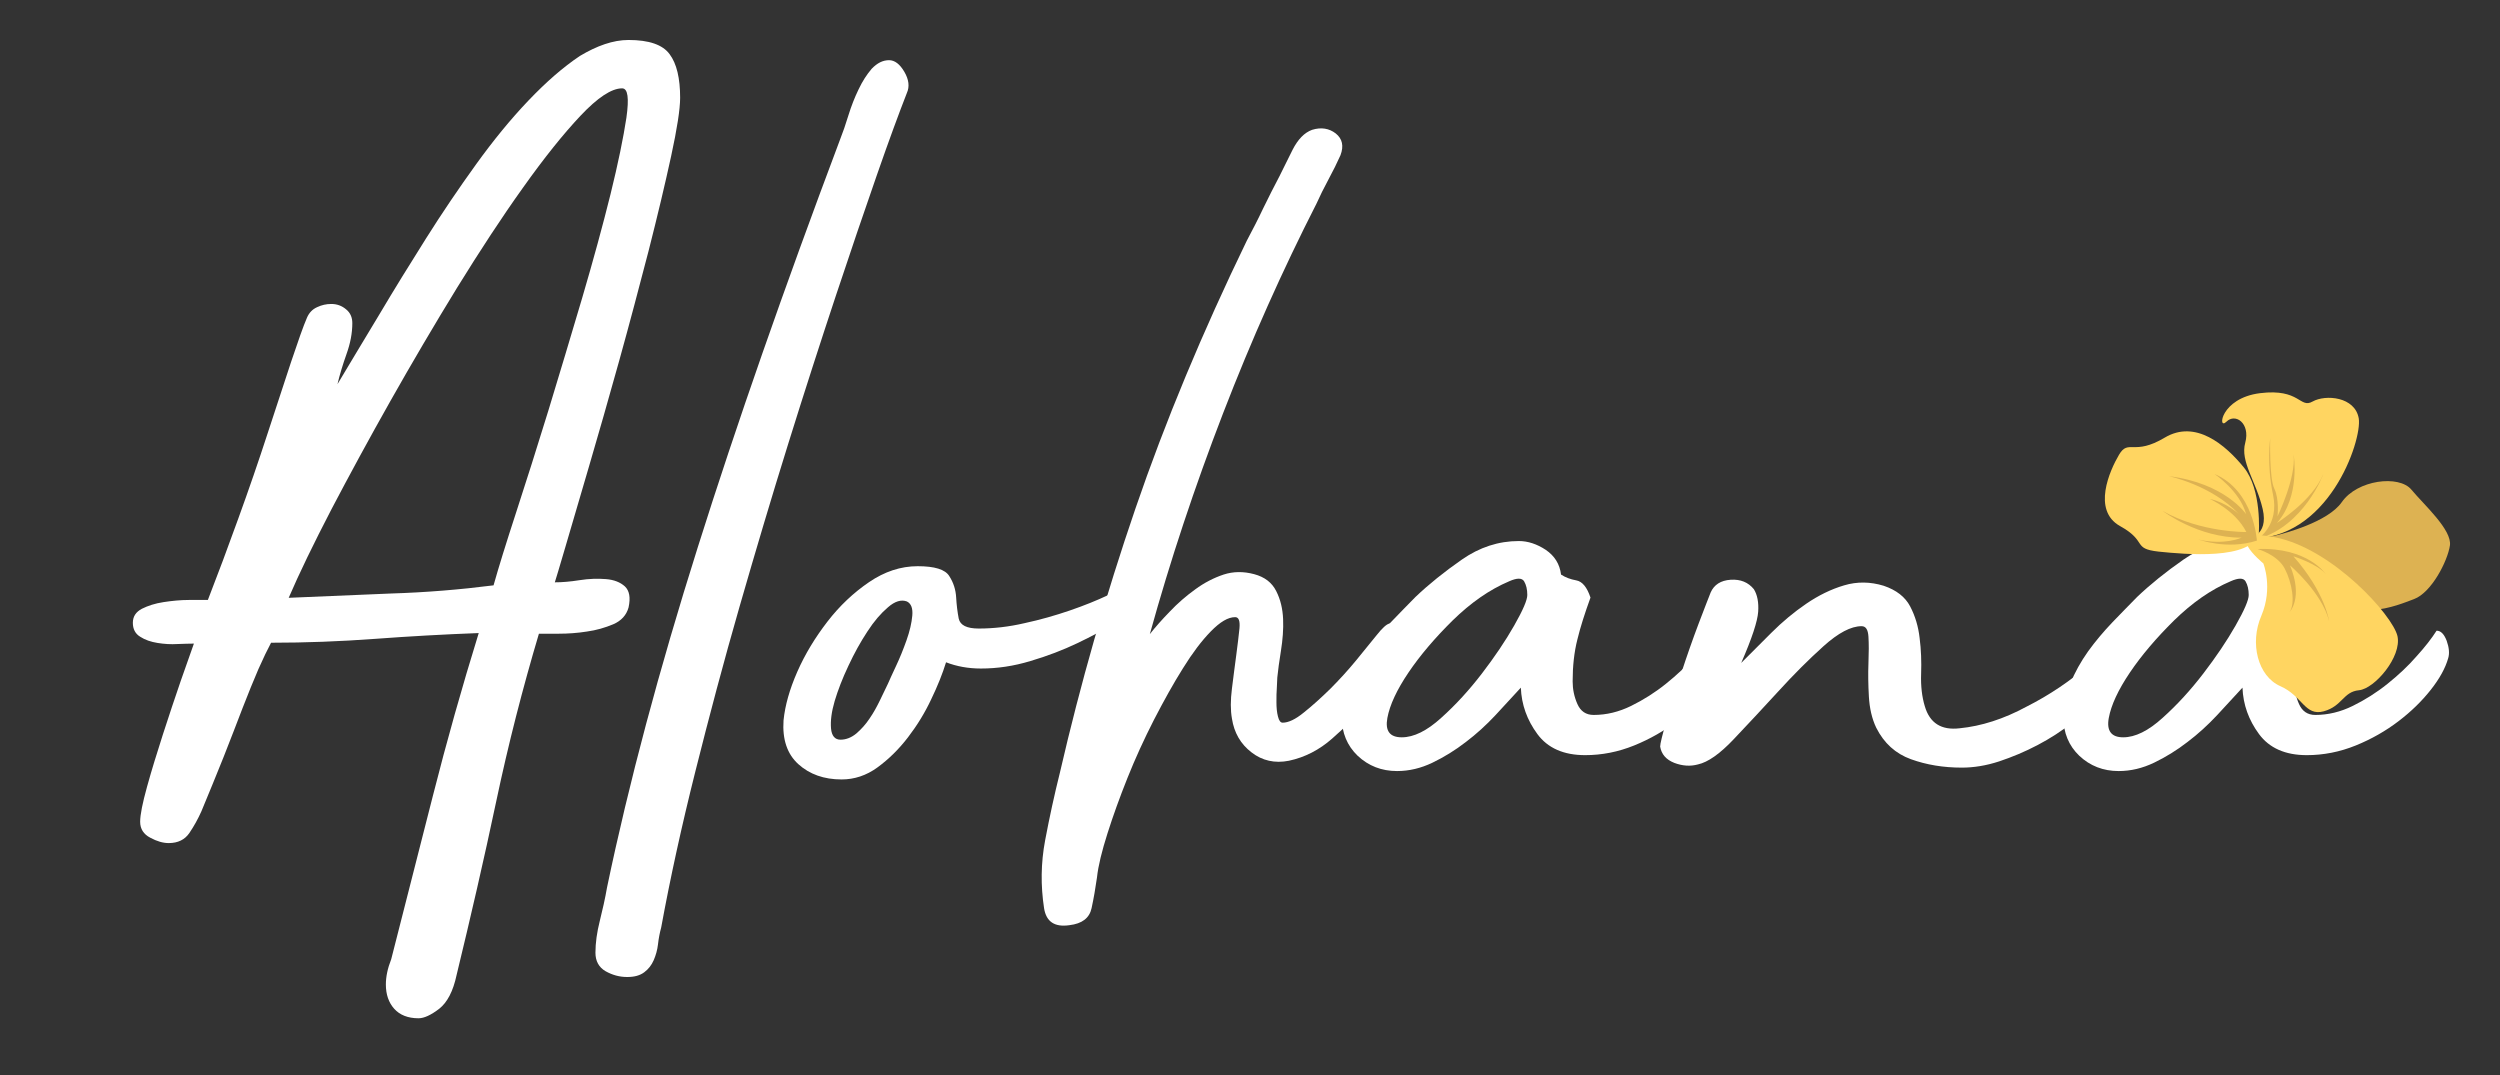
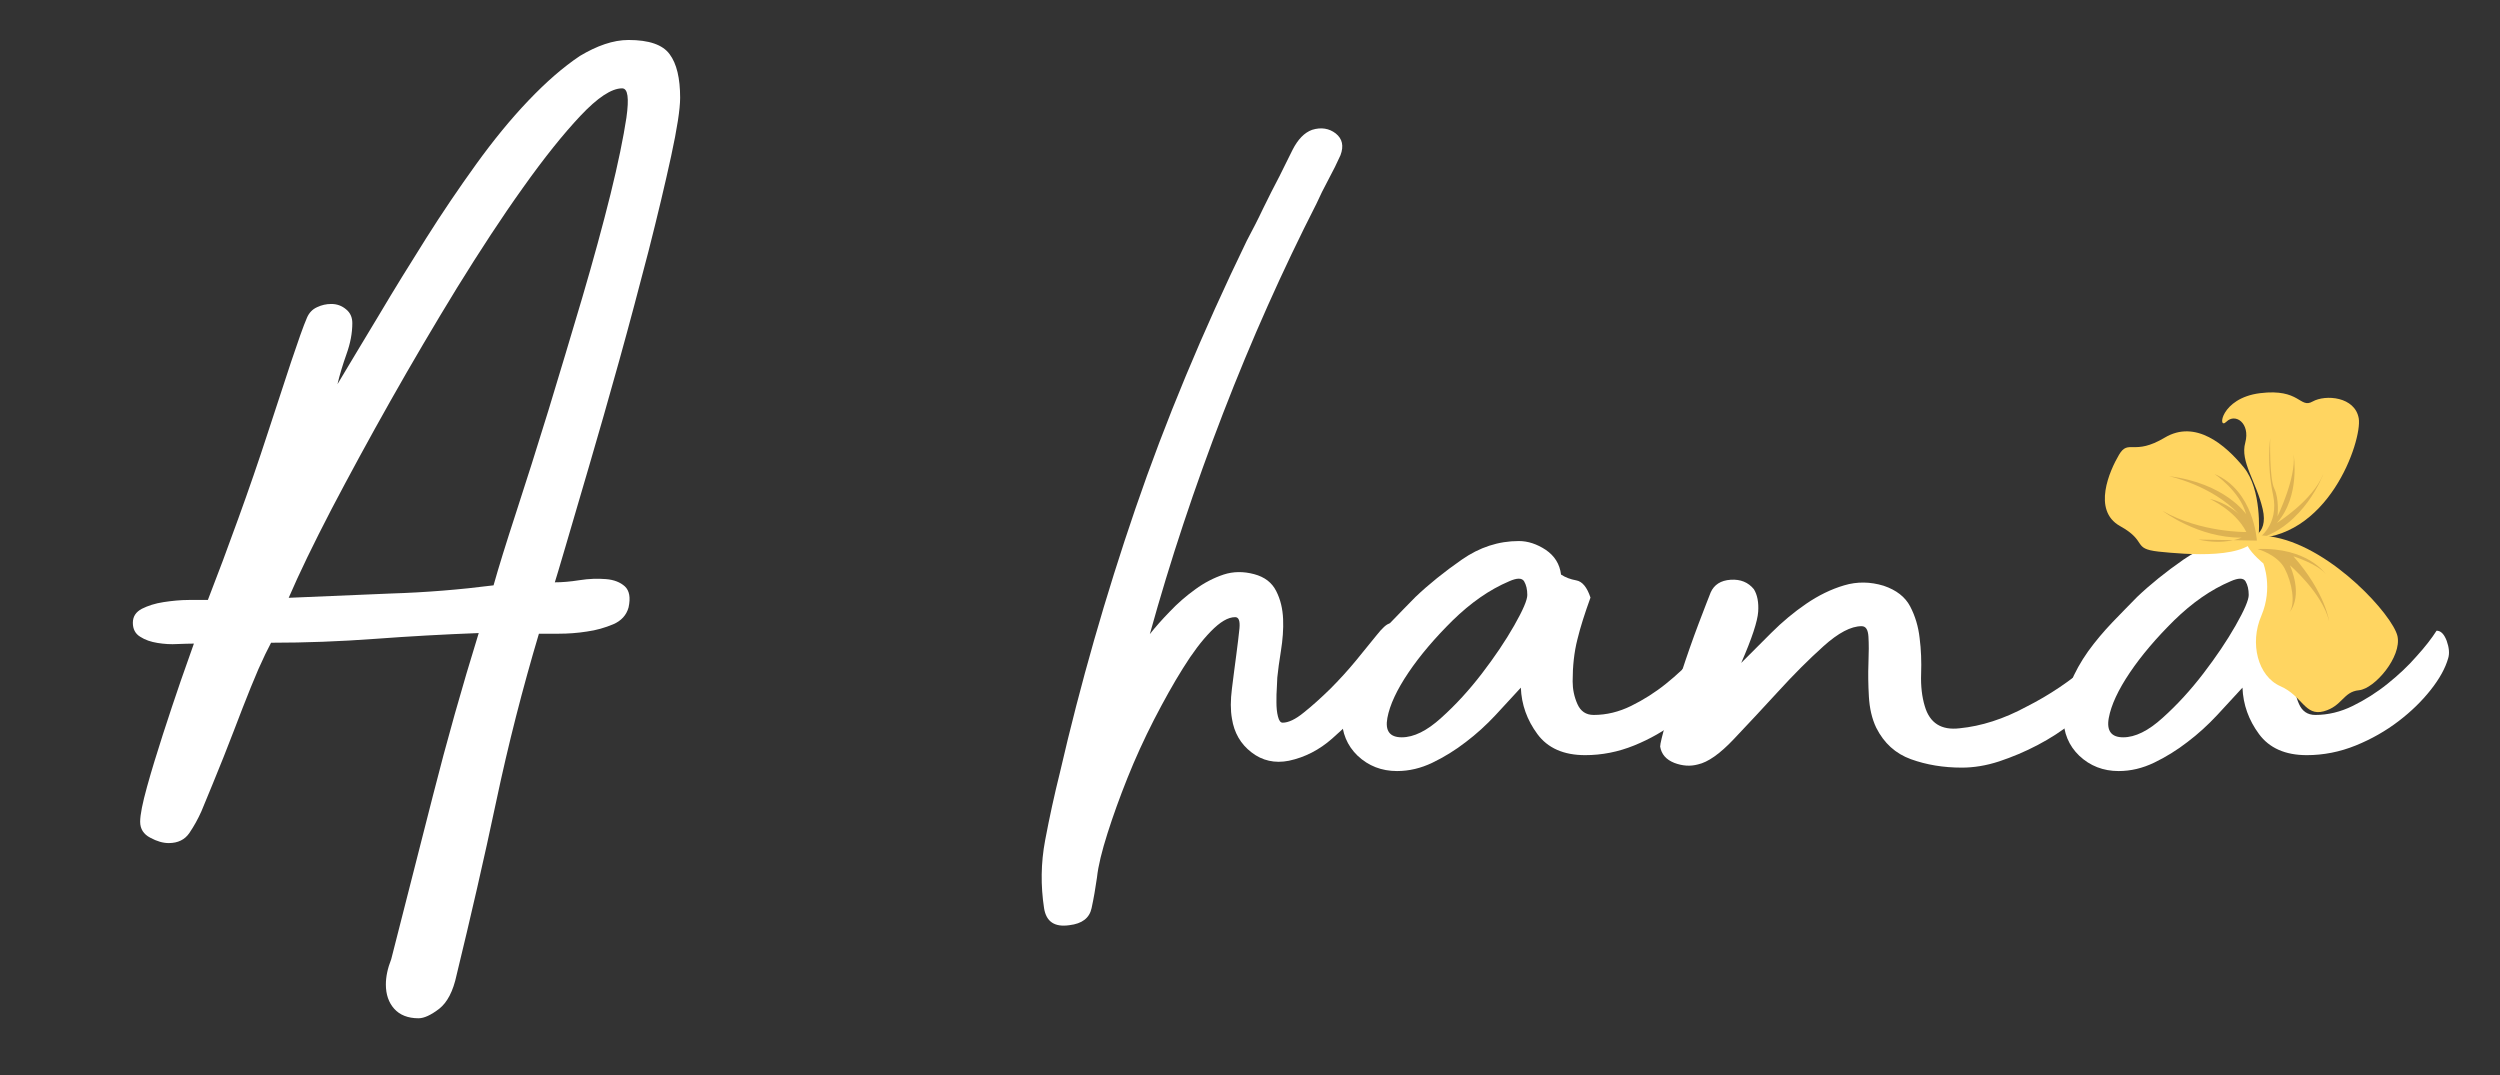
<svg xmlns="http://www.w3.org/2000/svg" x="0px" y="0px" viewBox="0 0 1163 500.1" style="enable-background:new 0 0 1163 500.1;" xml:space="preserve">
  <rect x="0" y="0" width="1163" height="500.1" fill="#333333" stroke="none" />
  <style type="text/css">	.st0{fill:#FFFFFF;}	.st1{fill:#FFD561;}	.st2{fill:#DDB252;}	.st3{display:none;fill-rule:evenodd;clip-rule:evenodd;fill:#3C3CDD;}</style>
  <g id="Calque_6">
    <g>
      <g>
        <path class="st0" d="M292.4,18.6c9.5,0,15.9,2.2,19.1,6.6c3.3,4.4,4.9,11.2,4.9,20.3c0,5.2-1.4,14.3-4.2,27.2    c-2.8,12.9-6.3,27.6-10.5,44.1c-4.3,16.5-8.8,33.6-13.7,51.2c-4.9,17.6-9.6,34-14,49c-4.4,15-8.1,27.5-11,37.5    s-4.6,15.4-4.9,16.4c3.3,0,7.1-0.3,11.5-1c4.4-0.7,8.5-0.8,12.3-0.5c3.8,0.3,6.7,1.5,8.8,3.4c2.1,2,2.7,5.2,1.7,9.8    c-1,3.6-3.4,6.2-7.1,7.8c-3.8,1.6-7.9,2.8-12.3,3.4c-4.4,0.7-8.8,1-13,1c-4.3,0-7.4,0-9.3,0c-7.5,25.2-14.2,51.2-19.9,78.2    c-5.7,27-11.9,53.8-18.4,80.6c-1.6,7.5-4.3,12.7-8.1,15.7c-3.8,2.9-7,4.4-9.6,4.4c-4.9,0-8.7-1.5-11.3-4.4    c-2.6-2.9-3.9-6.7-3.9-11.3c0-3.6,0.8-7.5,2.5-11.8c6.5-25.5,13-50.9,19.4-76.1c6.4-25.2,13.5-50.4,21.3-75.6    c-16,0.6-32.1,1.5-48.3,2.7s-32.3,1.8-48.3,1.8c-1.6,3-3.6,7.1-5.9,12.3c-2.3,5.3-4.7,11.3-7.4,18.2c-2.6,6.9-5.6,14.5-8.8,22.7    c-3.3,8.2-6.7,16.6-10.3,25.2c-1.6,3.6-3.5,7-5.6,10.1c-2.1,3.1-5.3,4.7-9.6,4.7c-2.6,0-5.5-0.8-8.6-2.5    c-3.1-1.6-4.7-4.1-4.7-7.4c0-3.3,1.1-8.7,3.2-16.3c2.1-7.6,4.6-15.7,7.4-24.4c2.8-8.7,5.6-17,8.3-24.9c2.8-7.9,4.8-13.6,6.1-17.3    c-2,0-4.5,0.1-7.6,0.2c-3.1,0.2-6.2,0-9.3-0.5c-3.1-0.5-5.8-1.4-8.1-2.9c-2.3-1.4-3.4-3.6-3.4-6.5c0-2.9,1.4-5,4.2-6.5    c2.8-1.4,6.1-2.5,10.1-3.1c3.9-0.6,7.9-1,11.8-1c3.9,0,6.9,0,8.8,0c4.6-11.8,9.3-24.4,14.2-38c4.9-13.5,9.4-26.6,13.5-39.2    c4.1-12.6,7.8-23.7,11-33.5c3.3-9.8,5.7-16.7,7.4-20.6c1-2.3,2.5-3.9,4.7-4.9c2.1-1,4.3-1.5,6.6-1.5c2.6,0,4.9,0.8,6.9,2.5    c2,1.6,2.9,3.8,2.9,6.4c0,4.6-0.9,9.4-2.7,14.4c-1.8,5.1-3.2,9.7-4.2,14c5.9-9.8,12.3-20.6,19.4-32.3c7-11.8,14.3-23.6,21.8-35.5    c7.5-11.9,15.3-23.4,23.3-34.5c8-11.1,16.1-21,24.3-29.6c8.2-8.6,16.2-15.6,24-20.8C277.7,21.3,285.2,18.6,292.4,18.6z     M229.6,272.3c2.3-8.2,5.8-19.5,10.5-33.9c4.7-14.4,9.7-30.2,15-47.4c5.2-17.2,10.5-34.6,15.7-52.3c5.2-17.7,9.6-33.8,13.2-48.3    c3.6-14.6,6-26.4,7.4-35.6c1.3-9.2,0.7-13.7-2-13.7c-4.9,0-11.4,4.3-19.4,12.8c-8,8.5-16.9,19.6-26.7,33.4    c-9.8,13.7-20,29.3-30.7,46.6c-10.6,17.3-20.9,34.8-30.9,52.5c-10,17.7-19.1,34.5-27.5,50.5c-8.3,16-15,29.8-19.9,41.2    c15.7-0.7,31.6-1.3,47.6-2C198.1,275.6,213.9,274.3,229.6,272.3z" />
-         <path class="st0" d="M413.6,28c2.6,0,5,1.8,7.1,5.4c2.1,3.6,2.5,6.9,1.2,9.8c-3.6,9.2-8.3,21.9-14,38.3    c-5.7,16.4-12.1,35.1-19.1,56.2c-7,21.1-14.4,44-22.1,68.7c-7.7,24.7-15.2,49.9-22.6,75.6c-7.4,25.7-14.2,51.3-20.6,76.8    s-11.7,49.7-15.9,72.6c-0.7,2.6-1.2,5.2-1.5,7.9c-0.3,2.6-1,5.1-2,7.4c-1,2.3-2.5,4.2-4.4,5.6c-2,1.5-4.6,2.2-7.9,2.2    c-3.6,0-6.9-0.9-10.1-2.7c-3.1-1.8-4.7-4.7-4.7-8.6c0-4.6,0.7-9.5,2-14.7c1.3-5.2,2.5-10.5,3.4-15.7    c10.1-48.4,24.2-101.2,42.2-158.2c18-57.1,40.1-120.3,66.2-189.7c1.3-3.3,2.6-7,3.9-11.3c1.3-4.2,2.9-8.3,4.7-12    c1.8-3.8,3.8-6.9,6.1-9.6C408.1,29.3,410.7,28,413.6,28z" />
-         <path class="st0" d="M526.5,271.4c1-0.7,1.9-0.6,2.7,0.2c0.8,0.8,1.4,1.8,1.7,2.9c0.3,1.2,0.4,2.5,0.2,3.9    c-0.2,1.5-0.6,2.5-1.2,3.2c-2,2-5.6,4.6-10.8,7.9c-5.2,3.3-11.2,6.5-17.9,9.7c-6.7,3.2-14,6-21.8,8.3c-7.9,2.4-15.5,3.5-23.1,3.5    c-5.9,0-11.3-1-16.2-2.9c-1.6,5.2-3.9,11-6.9,17.2c-2.9,6.2-6.5,12.1-10.8,17.7c-4.3,5.6-9,10.2-14.2,14    c-5.2,3.8-10.8,5.6-16.7,5.6c-8.2,0-14.9-2.4-20.1-7.1c-5.2-4.7-7.5-11.5-6.9-20.4c0.7-6.9,2.8-14.4,6.4-22.6    c3.6-8.2,8.3-15.9,14-23.3c5.7-7.4,12.2-13.5,19.4-18.4c7.2-4.9,14.7-7.4,22.6-7.4c7.9,0,12.8,1.5,14.7,4.6c2,3.1,3,6.4,3.2,9.9    c0.2,3.5,0.6,6.8,1.2,9.9c0.7,3.1,3.8,4.6,9.3,4.6c6.9,0,14-0.8,21.3-2.5c7.4-1.6,14.4-3.6,21.1-5.9c6.7-2.3,12.6-4.7,17.7-7.1    C520.5,274.5,524.2,272.7,526.5,271.4z M413.1,318c0.7-1.6,1.9-4.3,3.7-8.1c1.8-3.8,3.4-7.8,4.9-12c1.5-4.2,2.4-8.1,2.7-11.5    c0.3-3.4-0.5-5.6-2.5-6.6c-2.6-1-5.6-0.1-8.8,2.7c-3.3,2.8-6.5,6.5-9.6,11.3c-3.1,4.7-6.1,10.1-8.8,15.9    c-2.8,5.9-4.9,11.4-6.4,16.4c-1.5,5.1-2,9.3-1.7,12.8c0.3,3.4,1.8,5.2,4.4,5.2c2.6,0,5.1-1,7.4-2.9c2.3-2,4.3-4.2,6.1-6.9    c1.8-2.6,3.4-5.5,4.9-8.6C410.9,322.5,412.2,319.9,413.1,318z" />
        <path class="st0" d="M652.1,292.5c2,1.6,2.5,4.1,1.7,7.4c-0.8,3.3-2.3,6.7-4.4,10.3c-2.1,3.6-4.6,7-7.4,10.3    c-2.8,3.3-4.8,5.7-6.1,7.4c-4.9,5.2-10.3,10.5-16.2,15.7c-5.9,5.2-12.6,8.7-20.1,10.3c-6.5,1.3-12.4,0-17.4-3.9    c-5.1-3.9-8.1-9.2-9.1-15.7c-0.7-3.9-0.7-8.6,0-14c0.7-5.4,1.3-10.5,2-15.5c0.7-4.9,1.1-9.1,1.5-12.5c0.3-3.4-0.3-5.2-2-5.2    c-3.3,0-7,2.2-11.3,6.6c-4.3,4.4-8.6,10.1-13,17.2c-4.4,7-8.9,15.1-13.5,24c-4.6,9-8.7,18-12.3,27c-3.6,9-6.7,17.6-9.3,25.8    c-2.6,8.2-4.3,15-4.9,20.6c-0.7,4.9-1.5,9.6-2.5,14.2c-1,4.6-4.4,7.2-10.3,7.9c-6.9,1-10.8-1.6-11.8-7.9    c-1.6-10.5-1.5-21,0.5-31.6c2-10.6,4.3-21.2,6.9-31.6c9.5-41.2,21.2-82.1,35.1-122.7c13.9-40.6,31.2-82.1,51.8-124.6    c2.6-4.9,5.2-9.9,7.6-15c2.5-5.1,5-10.1,7.6-15c1.6-3.3,3.7-7.4,6.1-12.3c2.5-4.9,5.5-8,9.1-9.3c4.2-1.3,7.9-0.7,11,1.7    c3.1,2.5,3.8,5.8,2.2,10.1c-1.6,3.6-3.5,7.4-5.6,11.3c-2.1,3.9-4,7.7-5.6,11.3c-15.7,30.8-30.2,63.2-43.4,97.4    c-13.2,34.2-24.6,68.5-34.1,102.8c2.6-3.3,5.7-6.8,9.3-10.5c3.6-3.8,7.5-7.2,11.8-10.3c4.2-3.1,8.7-5.4,13.2-6.9    c4.6-1.5,9.3-1.5,14.2-0.2c4.9,1.3,8.3,3.9,10.3,7.9c2,3.9,3,8.3,3.2,13c0.2,4.7-0.2,9.7-1,14.7c-0.8,5.1-1.4,9.2-1.7,12.5    c0,0.7-0.1,2.1-0.2,4.4c-0.2,2.3-0.2,4.7-0.2,7.1s0.2,4.7,0.7,6.6c0.5,2,1.2,2.9,2.2,2.9c2.6,0,5.9-1.5,9.8-4.7    c3.9-3.1,8-6.8,12.3-11c4.2-4.2,8.3-8.7,12-13.2c3.8-4.6,6.9-8.5,9.6-11.8c2.6-3.3,4.6-5.1,5.9-5.4    C647.5,289.7,649.5,290.5,652.1,292.5z" />
        <path class="st0" d="M797.8,293.4c2,0,3.5,1.6,4.7,4.7c1.1,3.1,1.4,5.8,0.7,8.1c-1.3,4.6-4,9.5-8.1,14.7    c-4.1,5.2-9.1,10.1-15,14.6c-5.9,4.5-12.5,8.3-19.9,11.3c-7.4,3-15,4.5-22.8,4.5c-10,0-17.4-3.3-22.2-9.8    c-4.8-6.5-7.4-13.7-7.7-21.6c-3.6,3.9-7.6,8.2-11.8,12.8c-4.3,4.6-8.9,8.8-13.8,12.5c-4.9,3.8-10.1,7-15.5,9.6    c-5.4,2.6-10.9,3.9-16.5,3.9c-7.2,0-13.3-2.4-18.3-7.1c-4.9-4.7-7.4-10.7-7.4-17.9c0-5.2,1.1-10.5,3.2-15.7    c2.1-5.2,4.9-10.2,8.3-15c3.4-4.7,7.2-9.2,11.3-13.5c4.1-4.2,7.9-8.2,11.5-11.8c6.2-5.9,13.4-11.7,21.6-17.4    c8.2-5.7,17-8.6,26.5-8.6c4.2,0,8.4,1.4,12.5,4.1c4.1,2.8,6.5,6.6,7.1,11.5c2,1.3,4.3,2.2,7.1,2.7c2.8,0.5,5,3.2,6.6,8    c-2.6,7.2-4.7,13.7-6.1,19.5c-1.5,5.9-2.2,12.4-2.2,19.5c0,3.6,0.7,7.1,2.2,10.5c1.5,3.4,4,5.1,7.6,5.1c5.9,0,11.7-1.4,17.4-4.2    c5.7-2.8,11.1-6.2,16.2-10.3c5.1-4.1,9.6-8.3,13.5-12.8C792.4,301,795.5,297,797.8,293.4z M652.1,343c5.6,0,11.7-3,18.4-9.1    c6.7-6,13-12.9,18.9-20.6c5.9-7.7,10.9-15.1,15-22.3c4.1-7.2,6.1-11.9,6.1-14.2c0-2.6-0.5-4.7-1.5-6.4c-1-1.6-3.3-1.6-6.9,0    c-9.2,3.9-17.9,10-26.3,18.2c-8.3,8.2-15.2,16.3-20.6,24.3c-5.4,8-8.7,15.1-9.8,21.1C644.3,340,646.5,343,652.1,343z" />
        <path class="st0" d="M972,309.1c2.9-2.6,5.3-3.7,7.1-3.2c1.8,0.5,2.9,1.7,3.2,3.7c0.3,2,0,4.3-1,7.1c-1,2.8-2.5,5.3-4.4,7.6    c-3.6,3.9-7.9,7.9-12.8,11.8c-4.9,3.9-10.3,7.4-16.2,10.5c-5.9,3.1-11.9,5.6-17.9,7.6c-6.1,2-11.9,2.9-17.4,2.9    c-8.5,0-16.4-1.3-23.6-3.9c-7.2-2.6-12.6-7.5-16.2-14.7c-2-4.2-3.1-9.1-3.4-14.5c-0.3-5.4-0.4-10.5-0.2-15.5    c0.2-4.9,0.2-9,0-12.3c-0.2-3.3-1.2-4.9-3.2-4.9c-4.9,0-10.8,3.1-17.7,9.3c-6.9,6.2-13.9,13.2-21.1,21.1    c-7.2,7.9-14.1,15.2-20.6,22.1c-6.5,6.9-12.1,10.8-16.7,11.8c-3.6,1-7.3,0.7-11-0.7c-3.8-1.5-6-4-6.6-7.6c0-1.3,1-5.3,2.9-12    c2-6.7,4.2-14.1,6.9-22.1c2.6-8,5.3-15.7,8.1-23.1c2.8-7.4,4.7-12.2,5.6-14.5c1.6-3.6,4.7-5.6,9.3-5.9c4.6-0.3,8.2,1.2,10.8,4.4    c1.6,2.6,2.3,6.1,2,10.5c-0.3,4.4-2.9,12.4-7.9,23.8c4.2-4.2,8.9-8.9,14-14c5.1-5.1,10.5-9.6,16.2-13.5    c5.7-3.9,11.6-6.8,17.7-8.6c6-1.8,12.2-1.7,18.4,0.2c5.9,2,10,5.2,12.3,9.6c2.3,4.4,3.8,9.3,4.4,14.7c0.7,5.4,0.9,11,0.7,16.7    c-0.2,5.7,0.4,10.7,1.7,15c2.3,7.9,7.7,11.3,16.2,10.3c10.1-1,20.5-4.3,31.2-10.1C953.5,323.3,963.2,316.7,972,309.1z" />
        <path class="st0" d="M1133.5,293.4c2,0,3.5,1.6,4.7,4.7c1.1,3.1,1.4,5.8,0.7,8.1c-1.3,4.6-4,9.5-8.1,14.7    c-4.1,5.2-9.1,10.1-15,14.6c-5.9,4.5-12.5,8.3-19.9,11.3c-7.4,3-15,4.5-22.8,4.5c-10,0-17.4-3.3-22.2-9.8    c-4.8-6.5-7.4-13.7-7.7-21.6c-3.6,3.9-7.6,8.2-11.8,12.8c-4.3,4.6-8.9,8.8-13.8,12.5c-4.9,3.8-10.1,7-15.5,9.6    c-5.4,2.6-10.9,3.9-16.5,3.9c-7.2,0-13.3-2.4-18.3-7.1c-4.9-4.7-7.4-10.7-7.4-17.9c0-5.2,1.1-10.5,3.2-15.7    c2.1-5.2,4.9-10.2,8.3-15c3.4-4.7,7.2-9.2,11.3-13.5c4.1-4.2,7.9-8.2,11.5-11.8c6.2-5.9,13.4-11.7,21.6-17.4    c8.2-5.7,17-8.6,26.5-8.6c4.2,0,8.4,1.4,12.5,4.1c4.1,2.8,6.5,6.6,7.1,11.5c2,1.3,4.3,2.2,7.1,2.7c2.8,0.5,5,3.2,6.6,8    c-2.6,7.2-4.7,13.7-6.1,19.5c-1.5,5.9-2.2,12.4-2.2,19.5c0,3.6,0.7,7.1,2.2,10.5c1.5,3.4,4,5.1,7.6,5.1c5.9,0,11.7-1.4,17.4-4.2    c5.7-2.8,11.1-6.2,16.2-10.3c5.1-4.1,9.6-8.3,13.5-12.8C1128.1,301,1131.2,297,1133.5,293.4z M987.7,343c5.6,0,11.7-3,18.4-9.1    c6.7-6,13-12.9,18.9-20.6c5.9-7.7,10.9-15.1,15-22.3c4.1-7.2,6.1-11.9,6.1-14.2c0-2.6-0.5-4.7-1.5-6.4c-1-1.6-3.3-1.6-6.9,0    c-9.2,3.9-17.9,10-26.3,18.2c-8.3,8.2-15.2,16.3-20.6,24.3c-5.4,8-8.7,15.1-9.8,21.1C979.9,340,982.2,343,987.7,343z" />
      </g>
    </g>
    <g>
      <path class="st1" d="M1045.5,250.5c0,0,10.1-0.8,7.1-13.7c-3-12.9-10.6-22-8.1-30.9c2.4-9-4.6-13.9-8.8-9.7   c-4.2,4.2-2.8-11,15.7-13.3c18.6-2.3,18.4,7.3,24.4,3.9c6-3.4,19.8-2.3,21.5,7.9C1098.9,204.9,1083.1,252.1,1045.5,250.5z" />
      <path class="st2" d="M1050.3,250.7c0,0,10.2-6.3,7.1-20.6c-3-14.2-1.3-26.2-1.3-26.2s-0.5,18.5,1.9,23.4   c2.4,4.9,1.5,12.9,1.5,12.9s8.7-17.8,7.5-28.8c0,0,3.3,19.5-7.8,31.9c0,0,16.7-10.4,21.6-22.8   C1080.9,220.6,1071.7,244.8,1050.3,250.7z" />
-       <path class="st2" d="M1058,249.3c0,0,0.2-0.1,0.7-0.2c4-1,24.2-6.2,30.7-15.5c7.2-10.4,26.6-12.8,32.4-5.8c5.8,7,19,18.7,17.9,26   c-1.1,7.3-8.6,21.9-16.7,24.9c-8.1,3-28.3,12.1-45.2-4.5c-16.9-16.6-29.7-21.4-27.2-24.2" />
      <path class="st1" d="M1050.8,248.1c0,0,1.5-20.3-7-30.7c-8.5-10.4-22.4-22.4-36.8-13.8c-14.4,8.6-16.8,0.5-21.2,7.9   c-4.4,7.4-12.6,25.9,0.4,33.2c13,7.2,5.5,10.5,17.9,11.9C1016.6,257.9,1047.4,260.7,1050.8,248.1z" />
      <path class="st1" d="M1052.9,262.1c0,0,4.6,11.3-0.9,24.3c-5.6,12.9-1.6,28.2,8.8,32.8c10.3,4.5,11.4,14.1,20.2,11.7   c8.7-2.4,9-9.1,16.4-9.8c7.3-0.7,20-15.6,17.9-25.2c-2.2-9.6-30-40.5-56.7-45.9C1031.6,244.7,1052.9,262.1,1052.9,262.1z" />
      <path class="st2" d="M1050.2,255.4c0,0,9.1,2.5,12.6,9c3.5,6.6,5.1,16.4,2.3,20.3c0,0,6.5-6.5,0.2-21.7c0,0,14.9,12.7,18.2,25.9   c0,0-1.8-13.3-16.6-30.1c0,0,11.1,3.5,15,8.2C1081.9,267.1,1073.7,254.5,1050.2,255.4z" />
-       <path class="st2" d="M1049.9,251.5c0,0-1.3-23.2-19.7-31c0,0,11.8,7.9,14.7,18.7c0,0-9.6-14.4-36-17.7c0,0,19.8,4.1,32.6,17.6   c0,0-5.9-5.4-13.5-7c0,0,11.9,5.3,17,15.4c0,0-21.2,0.3-38.9-9.8c0,0,16.5,12.6,36.7,12.4c0,0-7.8,3.7-20.1,0.9   C1022.8,250.9,1035.8,256,1049.9,251.5z" />
+       <path class="st2" d="M1049.9,251.5c0,0-1.3-23.2-19.7-31c0,0,11.8,7.9,14.7,18.7c0,0-9.6-14.4-36-17.7c0,0,19.8,4.1,32.6,17.6   c0,0-5.9-5.4-13.5-7c0,0,11.9,5.3,17,15.4c0,0-21.2,0.3-38.9-9.8c0,0,16.5,12.6,36.7,12.4c0,0-7.8,3.7-20.1,0.9   z" />
    </g>
  </g>
  <g id="Calque_2">
-     <rect x="1468.4" y="-63.8" class="st3" width="1866" height="627.8" />
-   </g>
+     </g>
</svg>